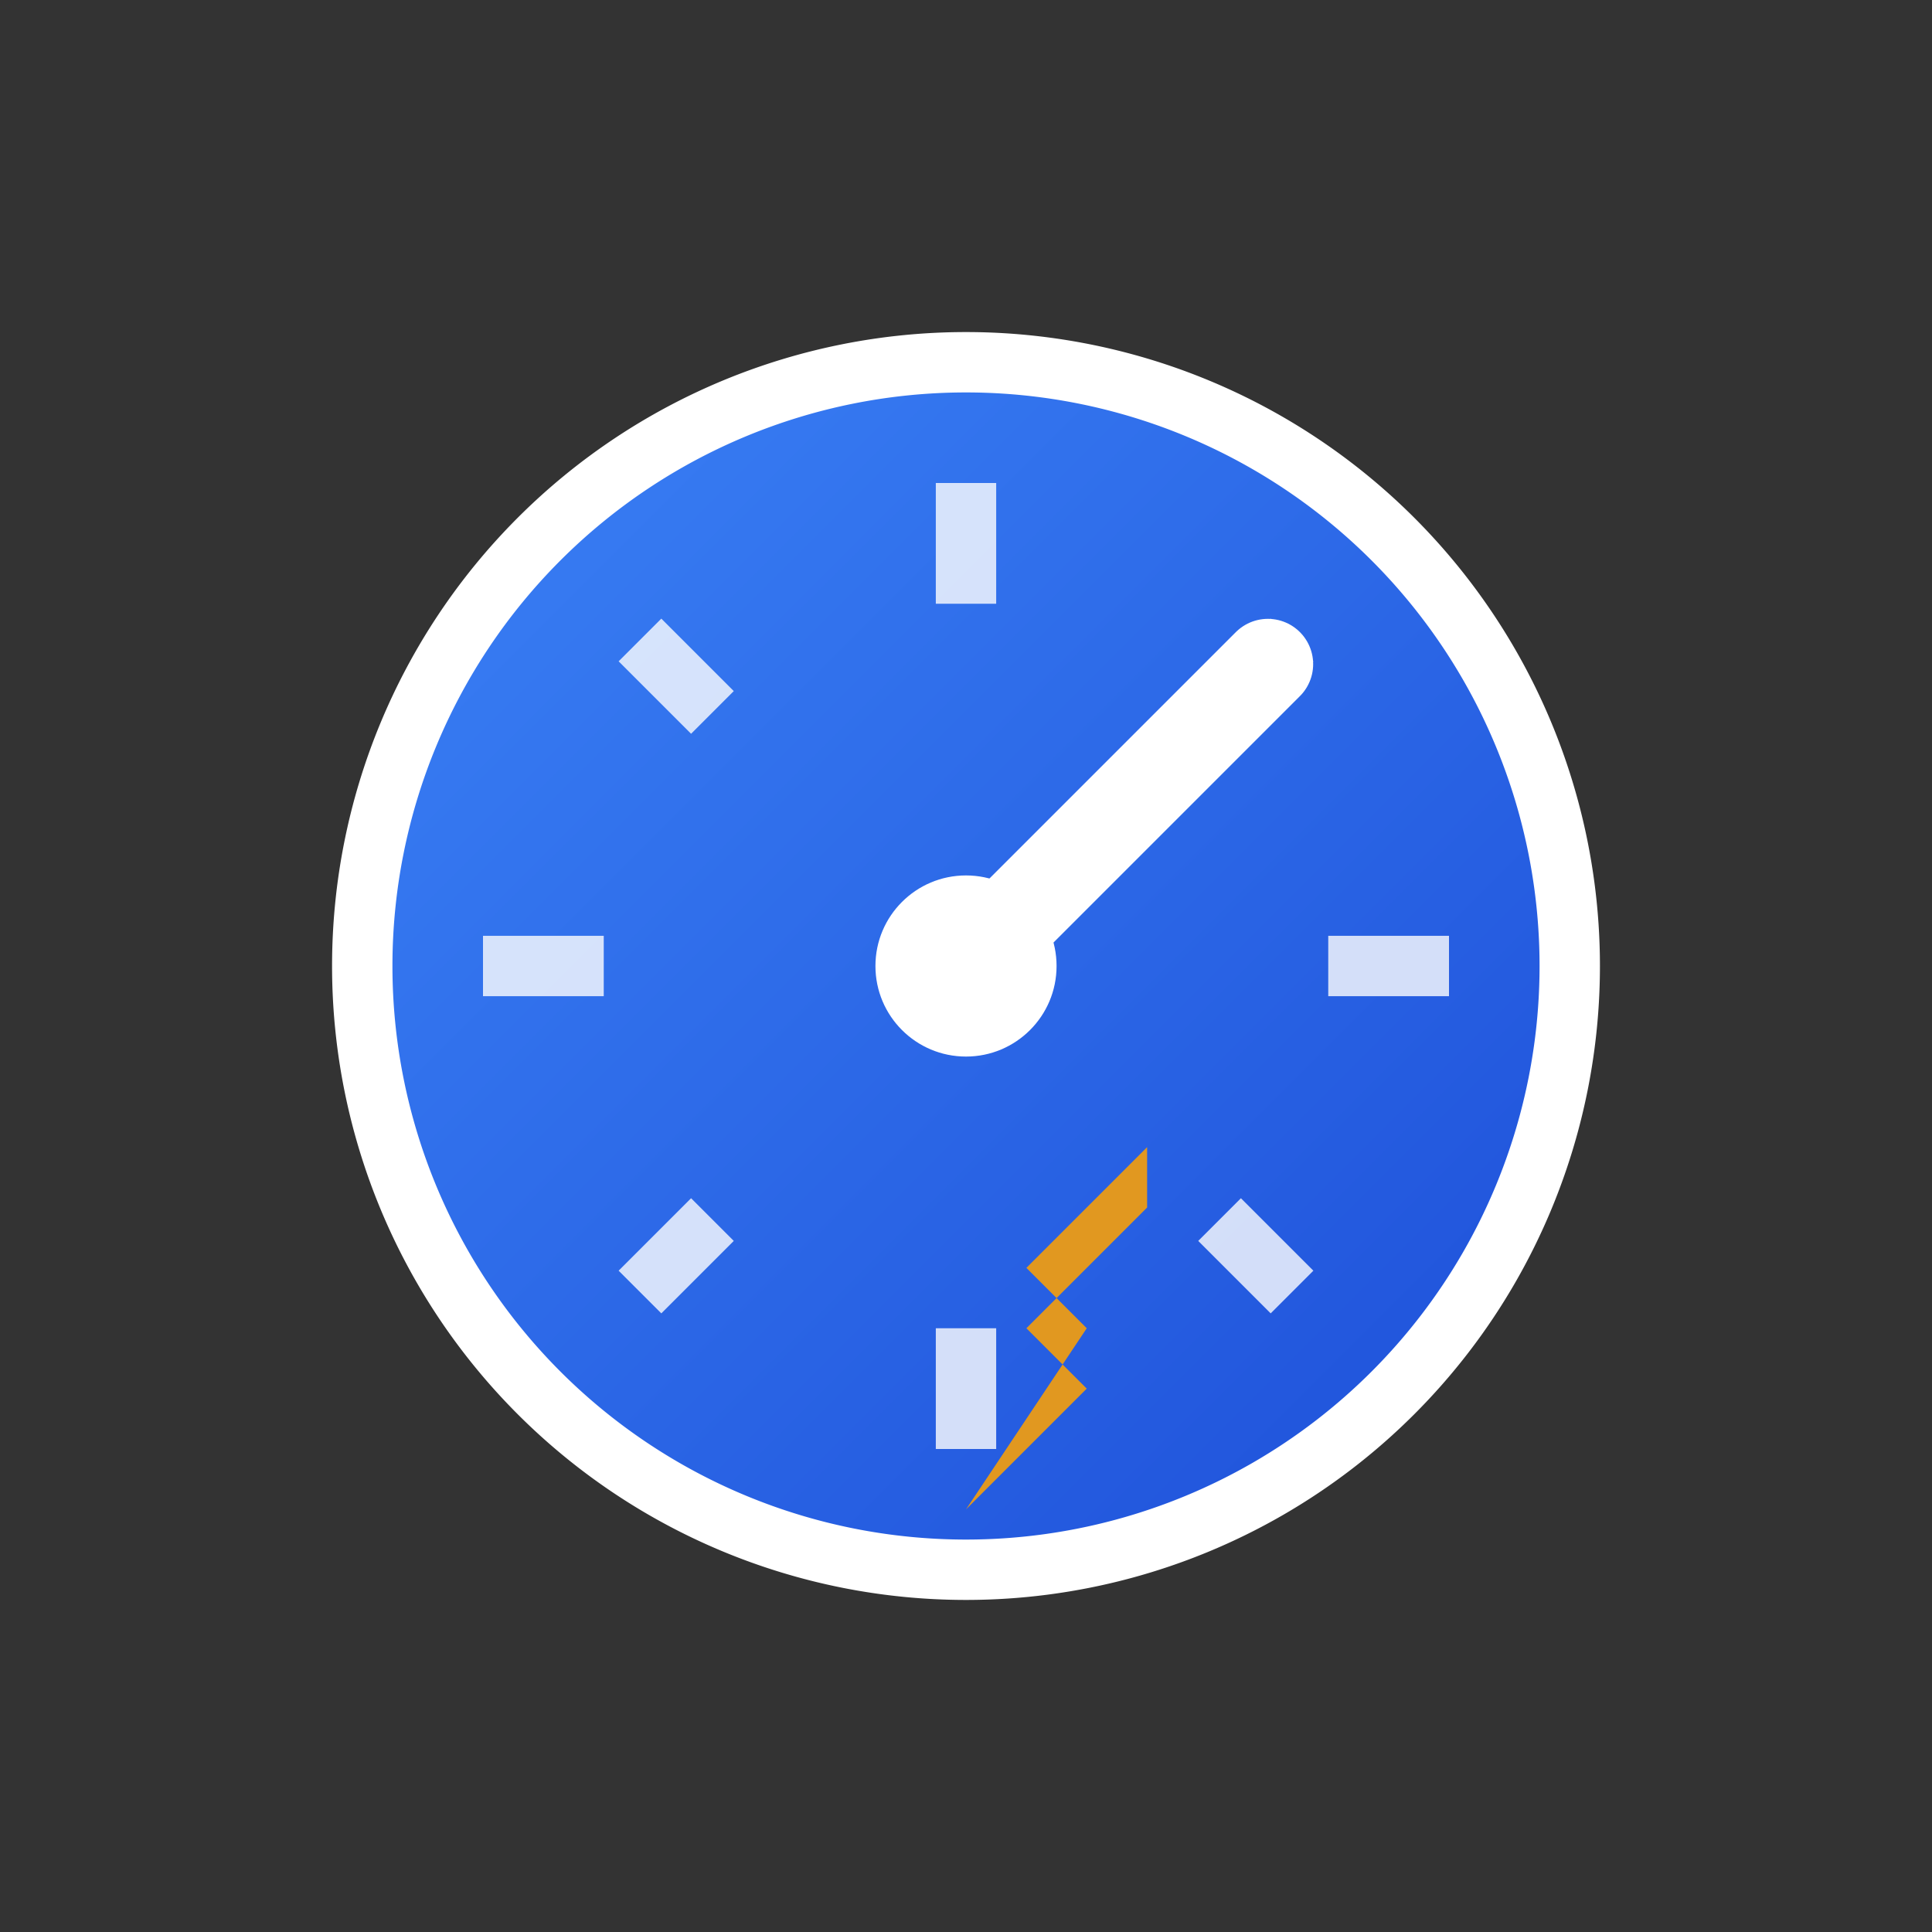
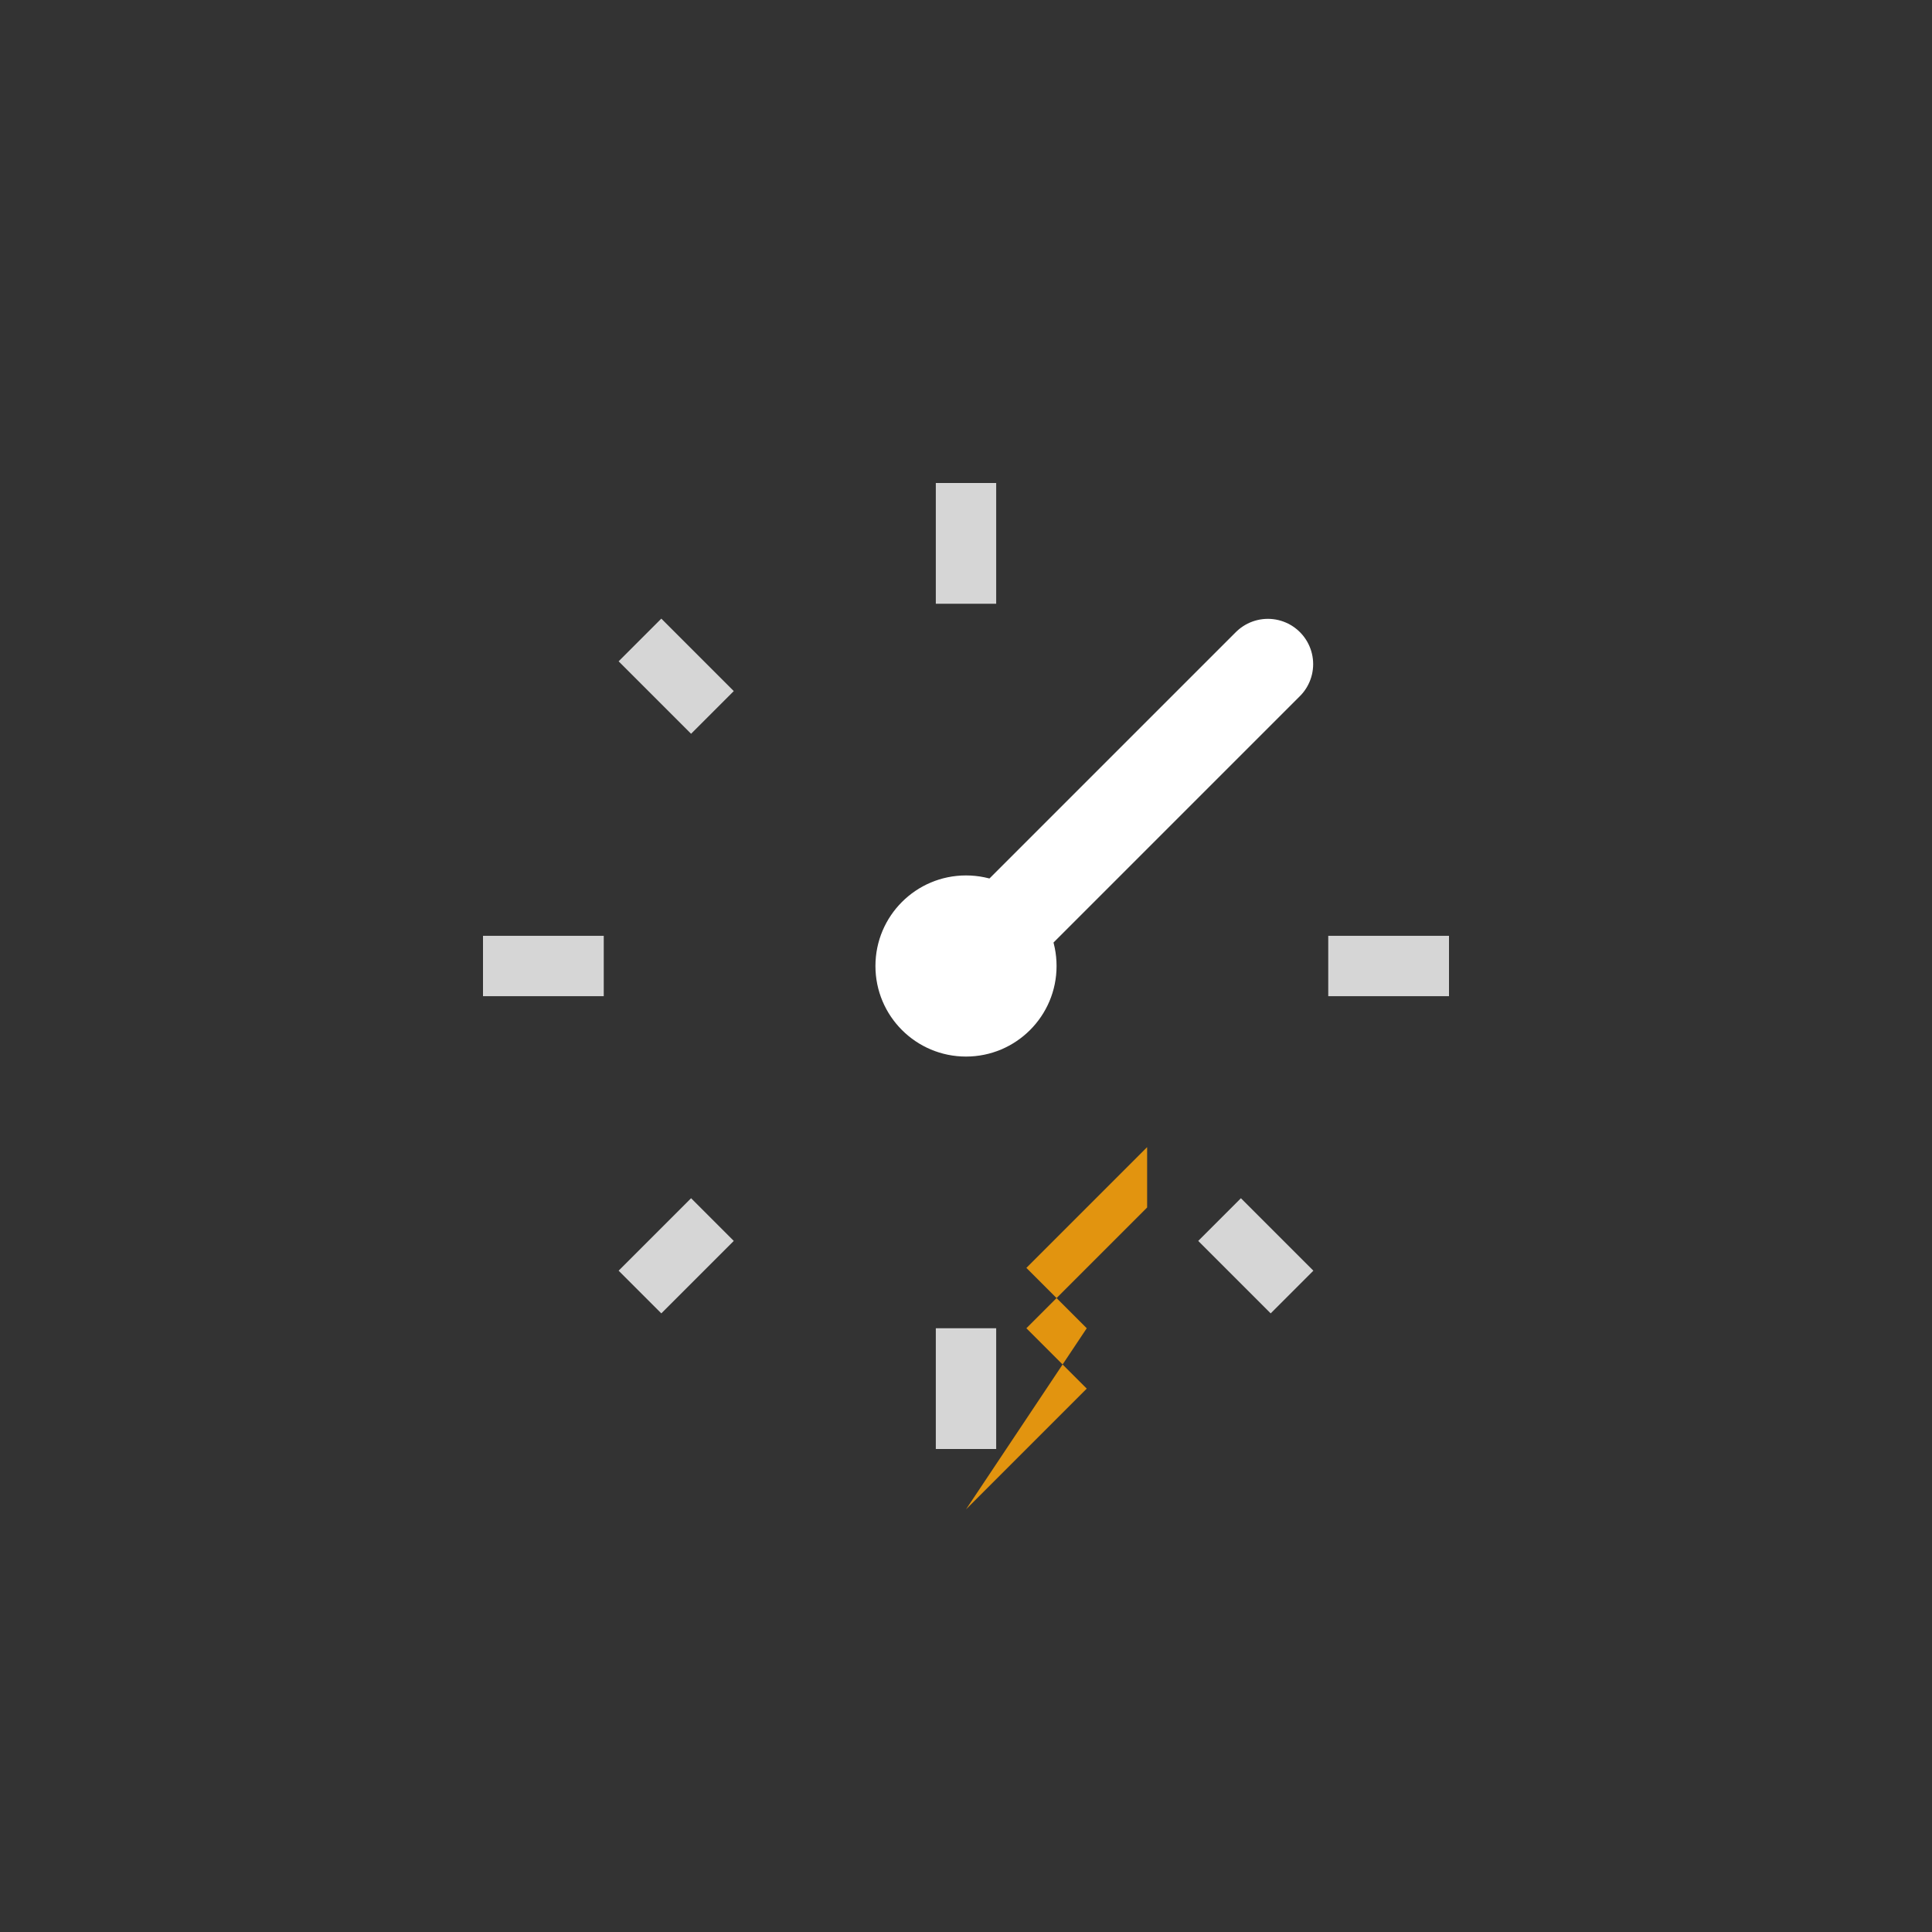
<svg xmlns="http://www.w3.org/2000/svg" width="64" height="64" viewBox="0 0 64 64">
  <rect x="0" y="0" width="64" height="64" fill="#333333" stroke="none" />
  <defs>
    <linearGradient id="performanceGradient" x1="0%" y1="0%" x2="100%" y2="100%">
      <stop offset="0%" style="stop-color:#3b82f6;stop-opacity:1" />
      <stop offset="100%" style="stop-color:#1d4ed8;stop-opacity:1" />
    </linearGradient>
  </defs>
-   <path d="M32 12 A20 20 0 0 1 52 32 A20 20 0 0 1 32 52 A20 20 0 0 1 12 32 A20 20 0 0 1 32 12 Z" fill="url(#performanceGradient)" stroke="white" stroke-width="2" />
  <g stroke="white" stroke-width="2" opacity="0.8">
    <line x1="32" y1="16" x2="32" y2="20" />
-     <line x1="42.8" y1="21.2" x2="40.4" y2="23.6" />
    <line x1="48" y1="32" x2="44" y2="32" />
    <line x1="42.8" y1="42.8" x2="40.4" y2="40.4" />
    <line x1="32" y1="48" x2="32" y2="44" />
    <line x1="21.2" y1="42.8" x2="23.6" y2="40.4" />
    <line x1="16" y1="32" x2="20" y2="32" />
    <line x1="21.2" y1="21.2" x2="23.6" y2="23.6" />
  </g>
  <circle cx="32" cy="32" r="3" fill="white" />
  <line x1="32" y1="32" x2="42" y2="22" stroke="white" stroke-width="3" stroke-linecap="round" />
  <g opacity="0.9">
    <path d="M38 38 L34 42 L36 44 L32 50 L36 46 L34 44 L38 40 Z" fill="#f59e0b" />
  </g>
</svg>